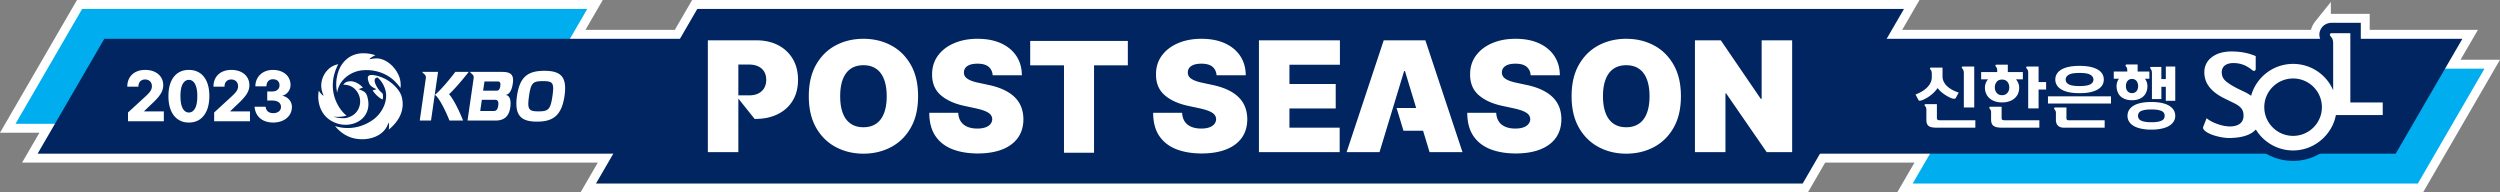
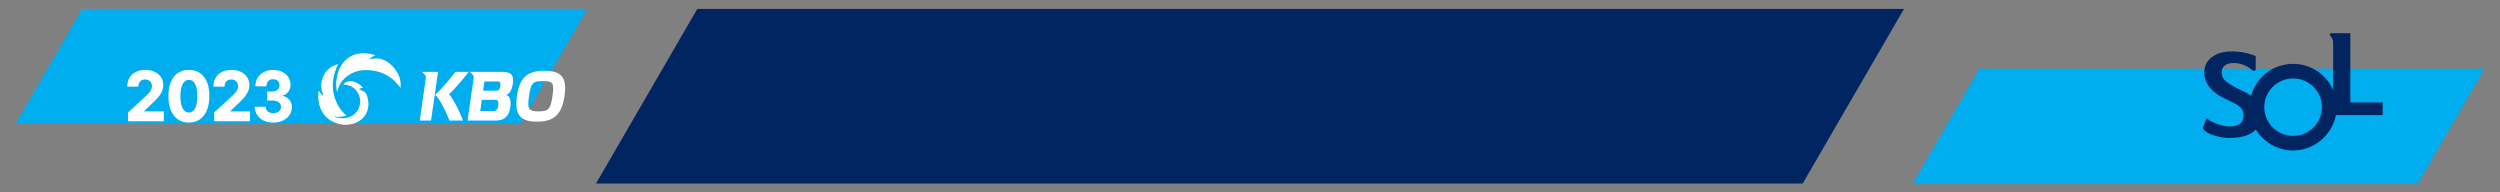
<svg xmlns="http://www.w3.org/2000/svg" width="586.873mm" height="45.178mm" viewBox="0 0 586.873 45.178">
  <rect x="0" y="0" width="586.873" height="45.178" fill="#808080" stroke="none" />
-   <path d="m573.97 16.118 4.072-7.01h-23.855V5.349h-6.848c-.329 0-.657.065-.961.164a3.13 3.13 0 0 0-.583.27c-.28.17-.51.383-.723.636a.996.996 0 0 0-.123.196c-.049.066-.09.131-.131.196-.074.131-.14.278-.19.425a1.664 1.664 0 0 0-.114.442 2.16 2.16 0 0 0-.041.457c0 .213.033.425.082.63.025.114.082.228.123.342H442.894l4.065-7.01H163.687l-4.064 7.01h-25.826l4.065-7.01H19.284L3.641 29.06h9.263L8.83 36.07h135.148l-4.065 7.011h283.272l4.065-7.01h25.825l-4.073 7.01H567.59l15.643-26.963zm0 0" style="fill:#fff;fill-opacity:1;fill-rule:nonzero;stroke:#fff;stroke-width:4.194;stroke-linecap:butt;stroke-linejoin:miter;stroke-miterlimit:10;stroke-opacity:1" />
  <path d="M19.284 2.097 3.641 29.061h118.577l15.643-26.964ZM464.655 16.118l-15.652 26.964H567.59l15.643-26.964zm0 0" style="fill:#00aeef;fill-opacity:1;fill-rule:nonzero;stroke:none;stroke-width:2.097" />
-   <path d="M578.042 9.108H24.482L8.831 36.07h553.56Zm0 0" style="fill:#002561;fill-opacity:1;fill-rule:nonzero;stroke:none;stroke-width:2.097" />
  <path d="M538.306 31.896c-3.736 0-6.767-3.023-6.767-6.741 0-3.71 3.03-6.733 6.767-6.733 3.736 0 6.758 3.024 6.758 6.733 0 3.718-3.022 6.74-6.758 6.74m13.434-7.835V7.792h-4.401c-.271 0-.452.196-.386.441a.616.616 0 0 0 .131.254c.123.139.222.27.312.4.23.368.312.76.312 1.39v10.907a10.225 10.225 0 0 0-9.402-6.185c-4.714 0-8.672 3.17-9.854 7.484a10.481 10.481 0 0 0-1.782-1.021c-.674-.327-1.388-.654-2.102-1.046-.707-.384-1.396-.817-2.004-1.316-.64-.53-1.01-1.2-1.01-2.148 0-1.332 1.01-2.15 2.743-2.15 1.642 0 3.07.532 4.475 1.708a.668.668 0 0 0 .32.131c.033 0 .058 0 .09-.017a.408.408 0 0 0 .181-.065c.017-.017.033-.04.058-.057a.478.478 0 0 0 .107-.302v-3.032c-1.709-.727-3.531-1.087-5.708-1.087-.5 0-.977.025-1.42.099-1.15.155-2.11.514-2.874 1.03-1.322.857-2.061 2.164-2.061 3.741 0 2.027.927 3.424 2.208 4.543.362.303.715.564 1.093.81 1.125.726 2.348 1.225 3.752 1.944.821.408 1.364.825 1.7 1.29.337.466.452.99.452 1.627 0 .825-.304 1.454-.862 1.879-.55.417-1.347.637-2.349.637-.821 0-1.806-.188-2.784-.523-.985-.326-1.938-.8-2.677-1.405l-.788 2.002a.635.635 0 0 0 .016.474c.386.94 2.841 1.879 5.19 2.116.37.04.739.057 1.092.057.337 0 .64-.04.952-.057 2.144-.139 3.983-.727 5.1-1.945a9.56 9.56 0 0 0 1.536 1.945 10.227 10.227 0 0 0 5.838 2.884c.444.057.912.09 1.371.09 2.809 0 5.322-1.152 7.17-2.974 1.445-1.43 2.487-3.268 2.873-5.335h10.996v-2.95zm0 0" style="fill:#002561;fill-opacity:1;fill-rule:nonzero;stroke:none;stroke-width:2.097" />
-   <path d="M561.8 21.609v7.844h-11.587a12.348 12.348 0 0 1-1.79 3.227c-.181.245-.37.482-.575.711-.214.237-.419.474-.64.686-2.407 2.378-5.568 3.694-8.902 3.694-.304 0-.624-.017-.928-.041-.255-.017-.51-.041-.764-.074a12.18 12.18 0 0 1-1.322-.253 12.55 12.55 0 0 1-5.945-3.334c-.107-.106-.205-.212-.312-.318-1.232.572-2.702.915-4.418 1.037l-.255.017c-.665.057-1.371.057-2.192-.024-.04 0-.099-.017-.173-.025a5.425 5.425 0 0 0-.262-.024c-.271-.04-.616-.098-1.027-.18-.156-.032-.337-.073-.509-.106-.172-.04-.361-.09-.55-.139a14.794 14.794 0 0 1-1.166-.376.437.437 0 0 1-.132-.049c-.156-.057-.303-.114-.46-.171 0-.017-.008-.017-.008-.017a9.538 9.538 0 0 1-.82-.4 4.367 4.367 0 0 1-.6-.384 3.615 3.615 0 0 1-.312-.221h-62.812c-.69-.13-1.584-.498-2.094-.85a3.97 3.97 0 0 1-1.445-1.846c-.205-.531-.304-1.169-.304-1.904v-1.904a.44.44 0 0 0-.033-.057 2.867 2.867 0 0 1-1.445-1.267l-.04-.065-2.16-4.052 2.882-1.095a7.599 7.599 0 0 0 1.043-.49c.271-.164.51-.344.715-.54.123-.114.221-.245.279-.376.008-.008.033-.057.033-.163v-.458c-.493-.85-.567-1.846-.173-2.729.46-.988 1.413-1.887 2.488-1.985h63.23c.124-.172.255-.335.395-.482.123-.147.263-.286.402-.425.329-.302.674-.58 1.051-.833 1.125-.744 2.447-1.218 3.91-1.422.558-.065 1.149-.106 1.748-.106 2.48 0 4.607.4 6.668 1.274l1.495.638v2.688a12.698 12.698 0 0 1 13.262.367v-4.494l-.026-.032a2.993 2.993 0 0 1-.665-1.316 2.772 2.772 0 0 1-.082-.629c0-.155.009-.302.04-.457.017-.147.058-.303.124-.442.04-.147.107-.294.18-.424.042-.066.083-.14.132-.196a.903.903 0 0 1 .131-.196c.206-.254.444-.466.715-.638.189-.106.378-.204.583-.27.304-.097.632-.163.969-.163h6.848v16.26zm0 0" style="fill:#002561;fill-opacity:1;fill-rule:nonzero;stroke:none;stroke-width:2.097" />
-   <path d="M538.306 31.896c-3.736 0-6.767-3.023-6.767-6.741 0-3.71 3.03-6.733 6.767-6.733 3.736 0 6.758 3.024 6.758 6.733 0 3.718-3.022 6.74-6.758 6.74m13.434-7.835V7.792h-4.401c-.271 0-.452.196-.386.441a.616.616 0 0 0 .131.254c.123.139.222.27.312.4.23.368.312.76.312 1.39v10.907a10.225 10.225 0 0 0-9.402-6.185c-4.714 0-8.672 3.17-9.854 7.484a10.481 10.481 0 0 0-1.782-1.021c-.674-.327-1.388-.654-2.102-1.046-.707-.384-1.396-.817-2.004-1.316-.64-.53-1.01-1.2-1.01-2.148 0-1.332 1.01-2.15 2.743-2.15 1.642 0 3.07.532 4.475 1.708a.668.668 0 0 0 .32.131c.033 0 .058 0 .09-.017a.408.408 0 0 0 .181-.065c.017-.017.033-.04.058-.057a.478.478 0 0 0 .107-.302v-3.032c-1.709-.727-3.531-1.087-5.708-1.087-.5 0-.977.025-1.42.099-1.15.155-2.11.514-2.874 1.03-1.322.857-2.061 2.164-2.061 3.741 0 2.027.927 3.424 2.208 4.543.362.303.715.564 1.093.81 1.125.726 2.348 1.225 3.752 1.944.821.408 1.364.825 1.7 1.29.337.466.452.99.452 1.627 0 .825-.304 1.454-.862 1.879-.55.417-1.347.637-2.349.637-.821 0-1.806-.188-2.784-.523-.985-.326-1.938-.8-2.677-1.405l-.788 2.002a.635.635 0 0 0 .016.474c.386.94 2.841 1.879 5.19 2.116.37.04.739.057 1.092.057.337 0 .64-.04.952-.057 2.144-.139 3.983-.727 5.1-1.945a9.56 9.56 0 0 0 1.536 1.945 10.227 10.227 0 0 0 5.838 2.884c.444.057.912.09 1.371.09 2.809 0 5.322-1.152 7.17-2.974 1.445-1.43 2.487-3.268 2.873-5.335h10.996v-2.95zM460.919 16.543c.057.163.09.384.09.654v8.032h2.439v-9.61h-2.66c-.116 0-.198.042-.239.131-.049.082-.024.188.074.303.14.163.238.327.296.49M452.748 22.712a7.951 7.951 0 0 0 2.11-2.043c.239.327.534.646.879.94.345.294.714.556 1.092.792.673.409 1.2.662 1.577.744.377.082.616.033.722-.155l.666-1.25a10.645 10.645 0 0 1-1.355-.572 6.038 6.038 0 0 1-1.216-.81 3.903 3.903 0 0 1-.87-1.07 2.74 2.74 0 0 1-.345-1.364v-2.06h-2.685c-.115 0-.197.05-.238.14-.041.098-.017.196.082.31.14.164.23.327.27.482.034.164.05.376.05.63v.653c0 .49-.099.94-.296 1.357a4.2 4.2 0 0 1-.837 1.127 6.403 6.403 0 0 1-1.215.923c-.46.27-.953.499-1.47.703l.714 1.34c.05.09.156.13.32.115.164-.017.353-.066.583-.156.222-.081.468-.196.723-.335.254-.139.5-.286.739-.44M454.85 28.121c-.107-.073-.164-.245-.164-.531v-3.146h-2.644c-.107 0-.189.04-.23.14-.04.089-.017.195.082.31a1.11 1.11 0 0 1 .32.8v2.394c0 .392.05.711.14.948.099.245.246.433.443.572.206.139.468.237.805.286.329.057.723.082 1.19.082h8.919v-1.749h-8.31c-.255 0-.444-.032-.55-.106M478.557 15.62h-2.66c-.107 0-.19.04-.238.13-.041.09-.017.188.082.303.148.171.246.343.304.498.049.164.074.376.074.646v8.252h2.438v-4.437h1.766v-1.748h-1.766zM470.034 28.121c-.107-.073-.156-.245-.156-.531v-2.533h-2.645c-.115 0-.189.049-.23.139-.04.098-.017.196.075.31.114.14.196.262.246.384.057.131.082.262.082.417v1.708c0 .384.05.71.148.964.099.253.254.45.476.596.214.156.493.254.83.31.336.058.739.09 1.198.09h8.68v-1.748h-8.146c-.263 0-.443-.04-.558-.106M471.232 21.805c-.295.351-.706.54-1.248.54-.558 0-.969-.189-1.256-.54-.296-.351-.444-.776-.444-1.275 0-.523.148-.972.444-1.323.287-.352.698-.531 1.256-.531.542 0 .953.18 1.248.53.296.352.444.801.444 1.324 0 .499-.148.924-.444 1.275m3.63-4.894h-3.531v-1.724h-2.652c-.115 0-.197.04-.247.13-.04.082-.008.18.09.303.149.18.239.343.28.498.025.164.049.376.049.646v.147h-3.778v1.707h1.626c-.238.262-.41.556-.542.891a2.965 2.965 0 0 0-.196 1.103c0 .474.09.932.279 1.348.172.417.427.776.772 1.087.344.31.763.556 1.264.727.493.18 1.068.27 1.708.27.64 0 1.207-.09 1.708-.27.51-.171.928-.417 1.273-.727.337-.31.6-.67.78-1.087.164-.416.255-.874.255-1.348 0-.392-.066-.76-.206-1.095a3.377 3.377 0 0 0-.558-.899h1.626zM490.686 19.803c-.493.27-1.33.4-2.513.4-1.182 0-2.02-.13-2.52-.4-.502-.261-.74-.645-.74-1.127 0-.466.238-.85.74-1.136.5-.286 1.338-.417 2.52-.417 1.183 0 2.02.13 2.513.417.493.286.747.67.747 1.136 0 .482-.254.866-.747 1.127m2.85-2.427c-.239-.408-.584-.735-1.06-1.02-.468-.287-1.06-.5-1.773-.663-.723-.155-1.569-.228-2.53-.228-.977 0-1.823.073-2.537.228-.715.164-1.306.376-1.774.662-.46.286-.805.613-1.035 1.021-.23.393-.344.834-.344 1.3 0 .465.115.898.344 1.282.23.4.575.728 1.035 1.014.468.286 1.06.514 1.774.67.714.155 1.56.228 2.537.228.961 0 1.807-.073 2.53-.228.714-.156 1.305-.384 1.773-.67.476-.286.821-.613 1.06-1.014a2.53 2.53 0 0 0 .328-1.282c0-.466-.107-.907-.328-1.3M480.758 24.305h14.798v-1.691h-14.798zM485.225 28.113c-.09-.082-.131-.188-.131-.335v-2.55h-2.644c-.107 0-.19.05-.23.14-.041.09-.018.195.082.31.107.13.197.261.246.384.05.123.074.261.074.417v1.732c0 .523.164.948.485 1.274.32.327.78.49 1.38.49h9.582v-1.748h-8.49a.538.538 0 0 1-.354-.114M507.996 27.827a1.16 1.16 0 0 1-.533.466c-.247.138-.559.228-.961.294-.394.073-.887.106-1.47.106-.575 0-1.068-.033-1.462-.106-.402-.066-.722-.155-.977-.294a1.137 1.137 0 0 1-.525-.466 1.275 1.275 0 0 1 0-1.283c.106-.188.279-.343.525-.474.255-.114.575-.204.977-.278a9.206 9.206 0 0 1 1.462-.098c.583 0 1.076.033 1.47.098.402.074.714.164.96.278.247.13.428.286.534.474.107.18.156.409.156.646 0 .236-.049.449-.156.637m1.2-3.015c-.962-.572-2.35-.866-4.164-.866-1.856 0-3.244.294-4.188.866-.944.588-1.413 1.373-1.413 2.378 0 .49.107.931.362 1.331.23.4.591.744 1.067 1.03.477.286 1.06.498 1.75.645.697.156 1.502.237 2.422.237.903 0 1.7-.081 2.406-.237.698-.147 1.281-.36 1.749-.645.476-.286.83-.63 1.084-1.03.246-.4.37-.841.37-1.331 0-1.005-.485-1.79-1.446-2.378M508.423 18.553h-1.043V15.71h-2.39c-.106 0-.18.04-.22.114-.041.082-.018.188.081.319.09.139.165.261.222.392.058.13.09.335.09.613v6.103h2.218v-2.876h1.042v3.293h2.218V15.62h-2.218zM501.838 20.825c-.05.196-.14.375-.255.53-.123.156-.263.27-.452.36-.18.098-.394.147-.64.147-.263 0-.468-.049-.649-.147a1.196 1.196 0 0 1-.443-.36 1.292 1.292 0 0 1-.263-.53 2.101 2.101 0 0 1-.074-.605c0-.22.017-.425.074-.621.049-.204.131-.384.263-.54.115-.163.262-.293.443-.383.18-.09.386-.14.649-.14.246 0 .46.05.64.14.19.09.329.22.452.384.115.155.205.335.255.539.049.196.082.4.082.62 0 .213-.033.41-.082.606m2.726-4.029h-2.76v-1.658h-2.561c-.115 0-.19.049-.255.139-.049.098-.017.204.082.326.148.164.238.327.263.482.033.164.05.384.05.662v.05h-3.179v1.69h1.216a3.107 3.107 0 0 0-.411.785 2.911 2.911 0 0 0-.148.931c0 .49.09.956.246 1.365.156.417.395.76.698 1.054.304.278.682.507 1.134.662.46.171.969.245 1.552.245.566 0 1.092-.074 1.544-.245a3.25 3.25 0 0 0 1.124-.662 2.73 2.73 0 0 0 .698-1.054c.173-.409.247-.874.247-1.365 0-.326-.05-.637-.156-.931a3.138 3.138 0 0 0-.419-.784h1.035zM94.298 22.72c-.451-1.683-2.209-3.244-3.547-4.02a9.613 9.613 0 0 0-.477-.253c-.886-.417-1.65-.662-2.323-.776-.37-.058-.912-.123-1.249.024-.542.22-.345.94-.213 1.414.065.237.131.416.32.743.197.319.682.703 1.552 1.07-.18.099-.6.221-.895.295.337.498.723.956 1.158 1.34.879.768 1.207.784 1.207.784s.115-.515.066-1.038c-.025-.228-.124-.408-.247-.506a4.894 4.894 0 0 1-.985-1.111c-.567-.867-1.257-2.33-.057-2.5 1.272 1.012 2.011 2.794 2.036 4.101.066 2.492-1.486 4.665-2.956 5.736-4.574 3.333-9.025 1.56-9.025 1.56s1.486 2.125 4.221 2.836c3.137.809 7.325-.188 8.318-3.66.247.449.058 1.658.058 1.658s1.823-1.365 2.701-3.342c.567-1.3.772-2.737.337-4.355" style="fill:#fff;fill-opacity:1;fill-rule:nonzero;stroke:none;stroke-width:2.097" />
  <path d="M78.992 18.676c-.09.776-.14 1.773.156 3.088.09-.735.394-1.601.845-2.304 1.043-1.585 2.932-2.696 4.78-2.933 2.43-.303 4.918.27 6.906 1.7 1.363.98 2.34 2.426 2.34 2.426s.255-1.454-.435-2.999c-.945-2.108-2.965-3.864-5.05-3.946-.666-.025-1.43.13-1.79.204.016-.335 1.37-.948 1.37-.948s-3.465-1.34-6.207.515c-1.01.686-2.456 2.059-2.883 4.992-.008.057-.024.131-.032.205" style="fill:#fff;fill-opacity:1;fill-rule:nonzero;stroke:none;stroke-width:2.097" />
  <path d="M85.832 26.87c.788-1.323.813-2.818.353-4.33-.328-.98-.887-1.176-1.97-1.593.213-.13.68-.278.985-.368-.854-.964-2.135-1.666-3.334-1.47-.468.081-.912.212-1.273.809.722-.115 1.806.237 2.381.694 2.176 1.74 2.02 4.886-.024 6.365-.55.392-1.47.752-2.152.768-1.01.025-1.847-.122-2.545-.392.115.024 1.56.253 3.095-.22-.747-.564-1.338-1.382-1.585-1.741-.714-1.054-3.087-5.009-.36-10.328-.945.22-1.857.613-2.686 1.577-1.092 1.258-1.38 2.794-1.29 3.808.091 1.078.477 1.83.56 2.01-.485-.098-1.159-1.177-1.159-1.177s-.115.784-.115 1.136c0 0-.41 5.188 4.706 6.643 2.39.67 5.173-.131 6.413-2.19M110.04 16.878h-3.153c-2.242 2.95-4.114 4.886-4.812 5.393.566.261 1.913 2.239 3.44 6.03h3.195c-1.511-3.791-2.866-5.801-3.31-6.177.575-.482 2.308-2.296 4.64-5.246M99.11 16.878c.312.523.97.63.854 1.47l-1.429 9.953h2.645l1.65-11.423zM120.379 19.615c.254-1.79-.181-2.737-2.472-2.737h-7.571c.32.523.969.63.854 1.47l-1.437 9.953h6.553c1.864 0 3.145-.793 3.481-3.08.255-1.79-.164-2.934-1.231-2.934.993 0 1.593-1.087 1.823-2.672m-3.416 5.18c-.124.883-.46 1.259-1.019 1.259h-3.21l.377-2.623h3.145c.592 0 .846.425.707 1.365m.484-4.592c-.115.784-.386 1.086-.895 1.086h-3.137l.312-2.165h3.137c.5 0 .69.294.583 1.079M132.524 22.491c-.674 4.699-2.776 6.063-6.455 6.063-3.687 0-5.378-1.364-4.705-6.063.673-4.64 2.743-5.866 6.43-5.866 3.67 0 5.403 1.225 4.73 5.866m-2.833.033c.451-3.113.074-3.48-2.25-3.48-2.316 0-2.8.367-3.252 3.48-.452 3.162-.09 3.62 2.233 3.62 2.316 0 2.817-.458 3.269-3.62M30.05 28.472v-2.067l4.138-3.8c.312-.293.583-.563.797-.808a2.89 2.89 0 0 0 .5-.744c.116-.253.173-.523.173-.817 0-.327-.074-.613-.205-.841a1.455 1.455 0 0 0-.567-.548 1.7 1.7 0 0 0-.83-.188c-.311 0-.582.065-.82.196-.238.13-.42.327-.55.58-.132.254-.197.556-.197.915h-2.604c0-.808.173-1.503.518-2.091a3.532 3.532 0 0 1 1.47-1.365c.632-.318 1.363-.482 2.2-.482.863 0 1.61.155 2.242.458.64.302 1.133.719 1.478 1.266.353.54.526 1.16.526 1.871 0 .458-.09.907-.263 1.348-.172.45-.484.94-.928 1.48-.451.539-1.092 1.184-1.913 1.936l-1.363 1.307v.082h4.606v2.312ZM44.338 26.413c.591 0 1.068-.318 1.437-.947.362-.638.542-1.61.542-2.926 0-.858-.082-1.568-.254-2.124-.165-.564-.395-.98-.69-1.25a1.463 1.463 0 0 0-1.035-.417c-.591 0-1.06.31-1.429.932-.361.62-.542 1.577-.55 2.86 0 .874.082 1.593.246 2.165.165.58.395 1.005.698 1.282.296.286.641.425 1.035.425m0 2.353c-.993 0-1.848-.245-2.562-.743-.723-.49-1.273-1.201-1.659-2.133-.386-.923-.583-2.042-.575-3.35 0-1.299.197-2.41.584-3.325.385-.907.936-1.602 1.65-2.084.714-.474 1.569-.719 2.562-.719.994 0 1.848.245 2.562.72.723.481 1.273 1.176 1.659 2.091.394.915.583 2.018.583 3.317 0 1.308-.197 2.427-.583 3.359-.394.931-.944 1.642-1.659 2.132-.714.49-1.568.735-2.562.735M50.275 28.472v-2.067l4.139-3.8c.312-.293.575-.563.796-.808.222-.245.386-.49.501-.744.115-.253.173-.523.173-.817 0-.327-.074-.613-.206-.841a1.455 1.455 0 0 0-.566-.548 1.723 1.723 0 0 0-.83-.188c-.312 0-.59.065-.829.196-.23.13-.419.327-.55.58-.132.254-.197.556-.197.915H50.11c0-.808.172-1.503.517-2.091a3.484 3.484 0 0 1 1.47-1.365c.632-.318 1.363-.482 2.2-.482.855 0 1.61.155 2.243.458.64.302 1.125.719 1.478 1.266.345.54.525 1.16.525 1.871 0 .458-.09.907-.262 1.348-.173.45-.485.94-.937 1.48-.443.539-1.084 1.184-1.905 1.936l-1.363 1.307v.082h4.607v2.312ZM68.201 19.942c0 1.356-.993 2.353-1.979 2.525 1.084.171 2.3 1.111 2.3 2.623 0 2.263-1.922 3.676-4.369 3.676-2.595 0-4.204-1.446-4.393-3.709h2.595c.098.94.698 1.503 1.798 1.503 1.084 0 1.807-.588 1.807-1.454 0-.98-.822-1.503-2.053-1.503h-1.175V21.47h1.175c1.067 0 1.708-.572 1.708-1.47 0-.859-.583-1.398-1.569-1.398-1.026 0-1.502.825-1.502 1.659h-2.595c0-2.23 1.7-3.849 4.114-3.849 2.447 0 4.138 1.43 4.138 3.53" style="fill:#fff;fill-opacity:1;fill-rule:nonzero;stroke:none;stroke-width:2.097" />
  <path d="m163.687 2.097-23.78 40.985h283.27L446.96 2.097zm0 0" style="fill:#002561;fill-opacity:1;fill-rule:nonzero;stroke:none;stroke-width:2.097" />
-   <path d="M285.59 17.67c-.074-.857-.394-1.52-.96-2.001-.575-.474-1.438-.72-2.595-.72-.74 0-1.339.09-1.807.262-.468.18-.813.417-1.043.711a1.763 1.763 0 0 0-.345 1.03c-.017.31.041.596.173.85.13.253.344.481.64.678.287.204.665.384 1.117.547.46.163.993.31 1.626.433l2.16.466c1.461.302 2.71.71 3.752 1.217 1.035.499 1.889 1.095 2.546 1.773a6.373 6.373 0 0 1 1.462 2.288c.312.842.476 1.765.484 2.77-.008 1.724-.443 3.187-1.297 4.38-.863 1.192-2.086 2.107-3.68 2.728-1.592.621-3.506.94-5.74.94-2.29 0-4.286-.343-5.994-1.013-1.7-.678-3.022-1.716-3.966-3.121-.944-1.406-1.413-3.211-1.42-5.401h6.799c.04.8.246 1.479.607 2.026.362.548.862.956 1.528 1.242.648.278 1.437.425 2.348.425.764 0 1.404-.098 1.914-.286.517-.188.911-.45 1.174-.784.263-.327.402-.711.41-1.136a1.68 1.68 0 0 0-.394-1.062c-.254-.303-.665-.572-1.24-.817s-1.346-.474-2.332-.687l-2.628-.563c-2.332-.507-4.171-1.349-5.518-2.533-1.338-1.177-2.012-2.803-1.995-4.846-.017-1.666.435-3.129 1.338-4.38.912-1.25 2.168-2.23 3.778-2.924 1.609-.703 3.457-1.054 5.542-1.054 2.127 0 3.975.351 5.527 1.062 1.552.71 2.75 1.708 3.597 2.99.845 1.291 1.272 2.795 1.28 4.51zM295.535 35.712V9.467h19.01v5.736h-11.85v4.518h10.864v5.736h-10.864v4.51h11.792v5.745zM359.323 17.67c-.065-.857-.386-1.52-.96-2.001-.567-.474-1.43-.72-2.595-.72-.74 0-1.339.09-1.807.262-.468.18-.813.417-1.035.711-.23.302-.345.646-.353 1.03-.017.31.041.596.18.85.132.253.346.481.633.678.296.204.665.384 1.125.547.452.163.994.31 1.618.433l2.168.466c1.453.302 2.701.71 3.744 1.217 1.043.499 1.889 1.095 2.554 1.773a6.602 6.602 0 0 1 1.462 2.288c.312.842.468 1.765.476 2.77-.008 1.724-.443 3.187-1.297 4.38-.854 1.192-2.086 2.107-3.68 2.728-1.592.621-3.497.94-5.731.94-2.3 0-4.295-.343-5.995-1.013-1.708-.678-3.03-1.716-3.974-3.121-.936-1.406-1.413-3.211-1.42-5.401h6.799c.04.8.246 1.479.607 2.026.362.548.87.956 1.528 1.242.657.278 1.437.425 2.348.425.764 0 1.404-.098 1.922-.286.509-.188.903-.45 1.166-.784.27-.327.41-.711.419-1.136a1.727 1.727 0 0 0-.395-1.062c-.254-.303-.665-.572-1.248-.817-.575-.245-1.346-.474-2.324-.687l-2.627-.563c-2.34-.507-4.18-1.349-5.519-2.533-1.346-1.177-2.012-2.803-2.003-4.846-.008-1.666.435-3.129 1.346-4.38.904-1.25 2.16-2.23 3.77-2.924 1.609-.703 3.457-1.054 5.542-1.054 2.135 0 3.975.351 5.527 1.062 1.552.71 2.75 1.708 3.597 2.99.845 1.291 1.272 2.795 1.28 4.51zM387.227 22.59c0-1.57-.214-2.901-.633-3.98-.41-1.078-1.026-1.904-1.84-2.46-.812-.563-1.806-.84-2.996-.84-1.183 0-2.185.277-2.99.84-.812.556-1.428 1.382-1.839 2.46-.419 1.079-.632 2.41-.632 3.98 0 1.576.213 2.9.632 3.979.41 1.078 1.027 1.903 1.84 2.459.804.564 1.806.842 2.989.842 1.19 0 2.184-.278 2.997-.842.813-.556 1.429-1.38 1.84-2.46.418-1.078.632-2.402.632-3.979m7.366 0c0 2.917-.575 5.385-1.717 7.387-1.141 2.002-2.685 3.521-4.623 4.55-1.938 1.03-4.106 1.545-6.495 1.545-2.398 0-4.574-.523-6.504-1.56-1.938-1.038-3.474-2.558-4.615-4.56s-1.708-4.453-1.708-7.362c0-2.925.567-5.384 1.708-7.386s2.677-3.522 4.615-4.551c1.93-1.03 4.106-1.544 6.504-1.544 2.39 0 4.557.514 6.495 1.544 1.938 1.03 3.482 2.55 4.623 4.551 1.142 2.002 1.717 4.461 1.717 7.386M420.706 9.467v26.245h-5.978l-9.526-13.793h-.156v13.793h-7.16V9.467h6.076l9.378 13.735h.205V9.467ZM208.154 22.59c0-1.57-.214-2.901-.633-3.98-.41-1.078-1.026-1.904-1.839-2.46-.813-.563-1.807-.84-2.99-.84-1.182 0-2.183.277-2.996.84-.813.556-1.43 1.382-1.84 2.46-.419 1.079-.624 2.41-.624 3.98 0 1.576.205 2.9.624 3.979.41 1.078 1.027 1.903 1.84 2.459.813.564 1.814.842 2.997.842 1.182 0 2.176-.278 2.989-.842.813-.556 1.429-1.38 1.84-2.46.418-1.078.632-2.402.632-3.979m7.366 0c0 2.917-.575 5.385-1.717 7.387-1.141 2.002-2.677 3.521-4.623 4.55-1.938 1.03-4.097 1.545-6.487 1.545-2.406 0-4.574-.523-6.512-1.56-1.938-1.038-3.474-2.558-4.615-4.56-1.133-2.002-1.7-4.453-1.7-7.362 0-2.925.567-5.384 1.7-7.386 1.141-2.002 2.677-3.522 4.615-4.551 1.938-1.03 4.106-1.544 6.512-1.544 2.39 0 4.55.514 6.487 1.544 1.946 1.03 3.482 2.55 4.623 4.551 1.142 2.002 1.717 4.461 1.717 7.386M233.035 17.67c-.074-.857-.394-1.52-.96-2.001-.575-.474-1.438-.72-2.595-.72-.74 0-1.347.09-1.807.262-.468.18-.813.417-1.043.711a1.763 1.763 0 0 0-.345 1.03c-.017.31.041.596.173.85.13.253.344.481.64.678.287.204.665.384 1.117.547.452.163.993.31 1.626.433l2.16.466c1.461.302 2.71.71 3.752 1.217 1.035.499 1.889 1.095 2.546 1.773a6.373 6.373 0 0 1 1.462 2.288c.312.842.476 1.765.484 2.77-.008 1.724-.443 3.187-1.297 4.38-.863 1.192-2.086 2.107-3.68 2.728-1.592.621-3.506.94-5.74.94-2.29 0-4.294-.343-5.994-1.013-1.708-.678-3.03-1.716-3.966-3.121-.944-1.406-1.412-3.211-1.42-5.401h6.799c.04.8.246 1.479.607 2.026.353.548.862.956 1.52 1.242.656.278 1.445.425 2.356.425.764 0 1.396-.098 1.914-.286.517-.188.911-.45 1.174-.784.263-.327.402-.711.41-1.136a1.68 1.68 0 0 0-.394-1.062c-.254-.303-.665-.572-1.24-.817s-1.355-.474-2.332-.687l-2.628-.563c-2.332-.507-4.171-1.349-5.518-2.533-1.347-1.177-2.012-2.803-2.004-4.846-.008-1.666.444-3.129 1.347-4.38.903-1.25 2.168-2.23 3.778-2.924 1.61-.703 3.457-1.054 5.542-1.054 2.127 0 3.967.351 5.527 1.062 1.552.71 2.75 1.708 3.597 2.99.845 1.291 1.272 2.795 1.28 4.51zM241.838 15.342V9.606h22.92v5.736h-7.933V35.85h-7.054V15.342ZM179.388 20.677c-.32.548-.78.973-1.38 1.267-.599.294-1.313.441-2.16.441h-2.52v-7.231h2.52c.847 0 1.561.147 2.16.433.6.286 1.06.695 1.38 1.226.32.53.485 1.184.485 1.936 0 .736-.165 1.381-.485 1.928m3.301-10.058c-1.47-.768-3.178-1.152-5.132-1.152h-11.39v26.245h7.16V23.21h.058l3.761 4.707h.148c2.012 0 3.77-.368 5.272-1.111 1.51-.744 2.685-1.806 3.523-3.179.83-1.373 1.248-3.007 1.248-4.878 0-1.87-.403-3.497-1.215-4.886a8.457 8.457 0 0 0-3.433-3.244M324.826 9.467l-8.713 26.245h7.727l5.773-19.022h.206l2.627 8.67h-4.598l1.617 5.327h4.599l1.527 5.025h7.728l-8.713-26.245Zm0 0" style="fill:#fff;fill-opacity:1;fill-rule:nonzero;stroke:none;stroke-width:2.097" />
</svg>